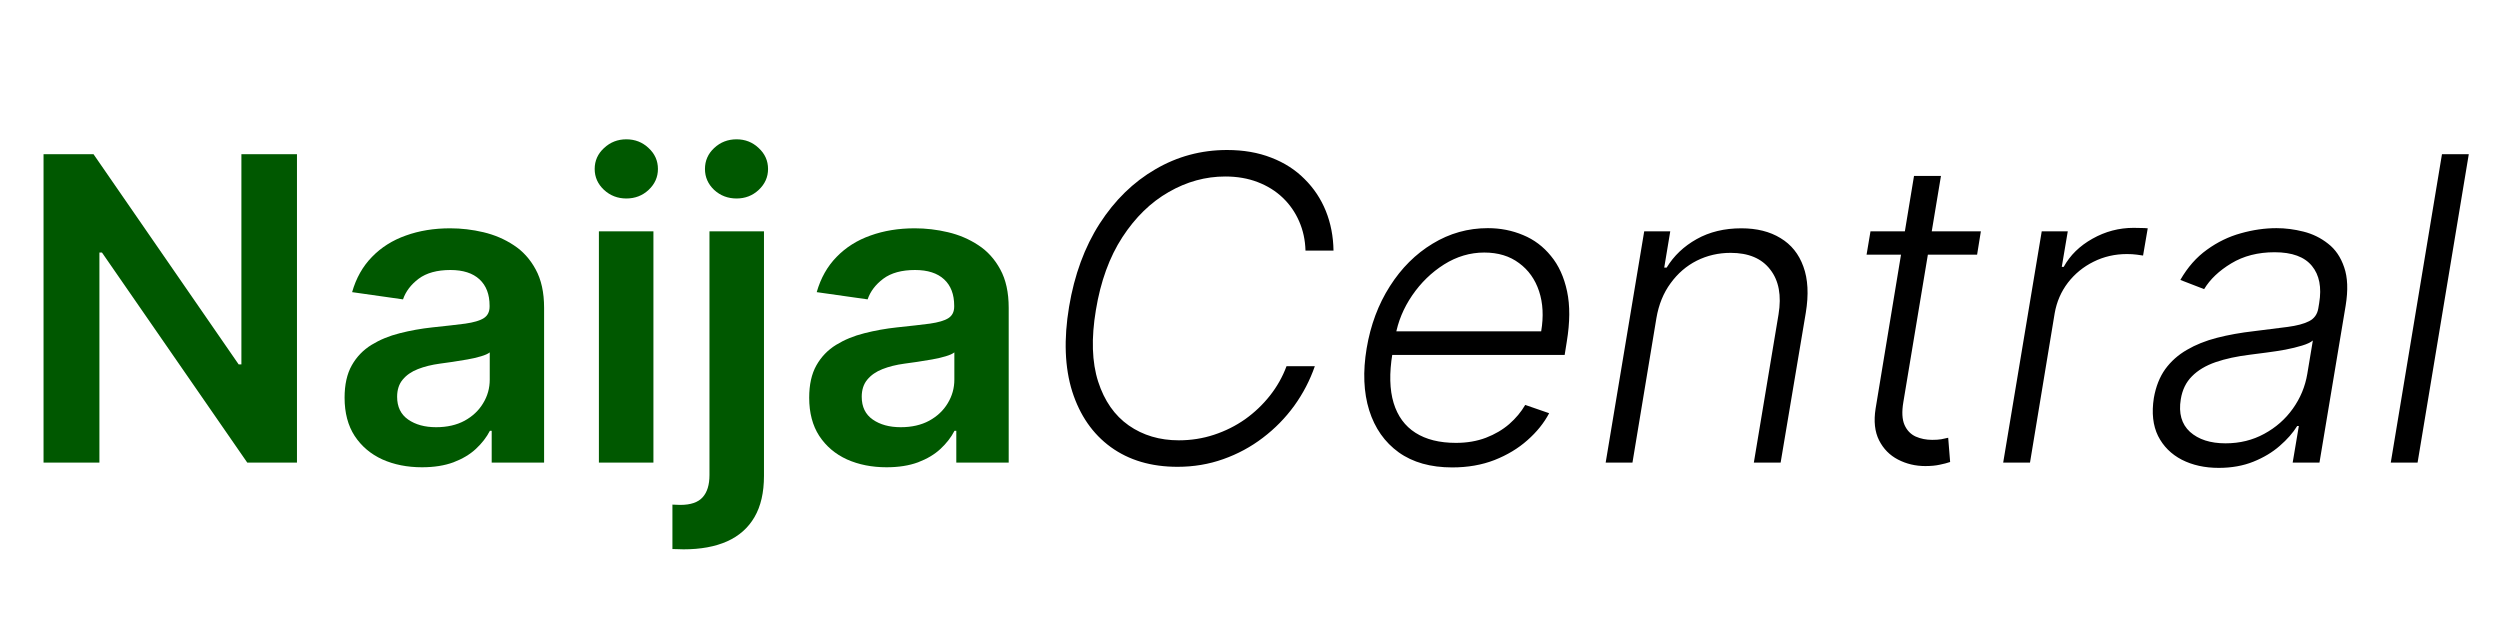
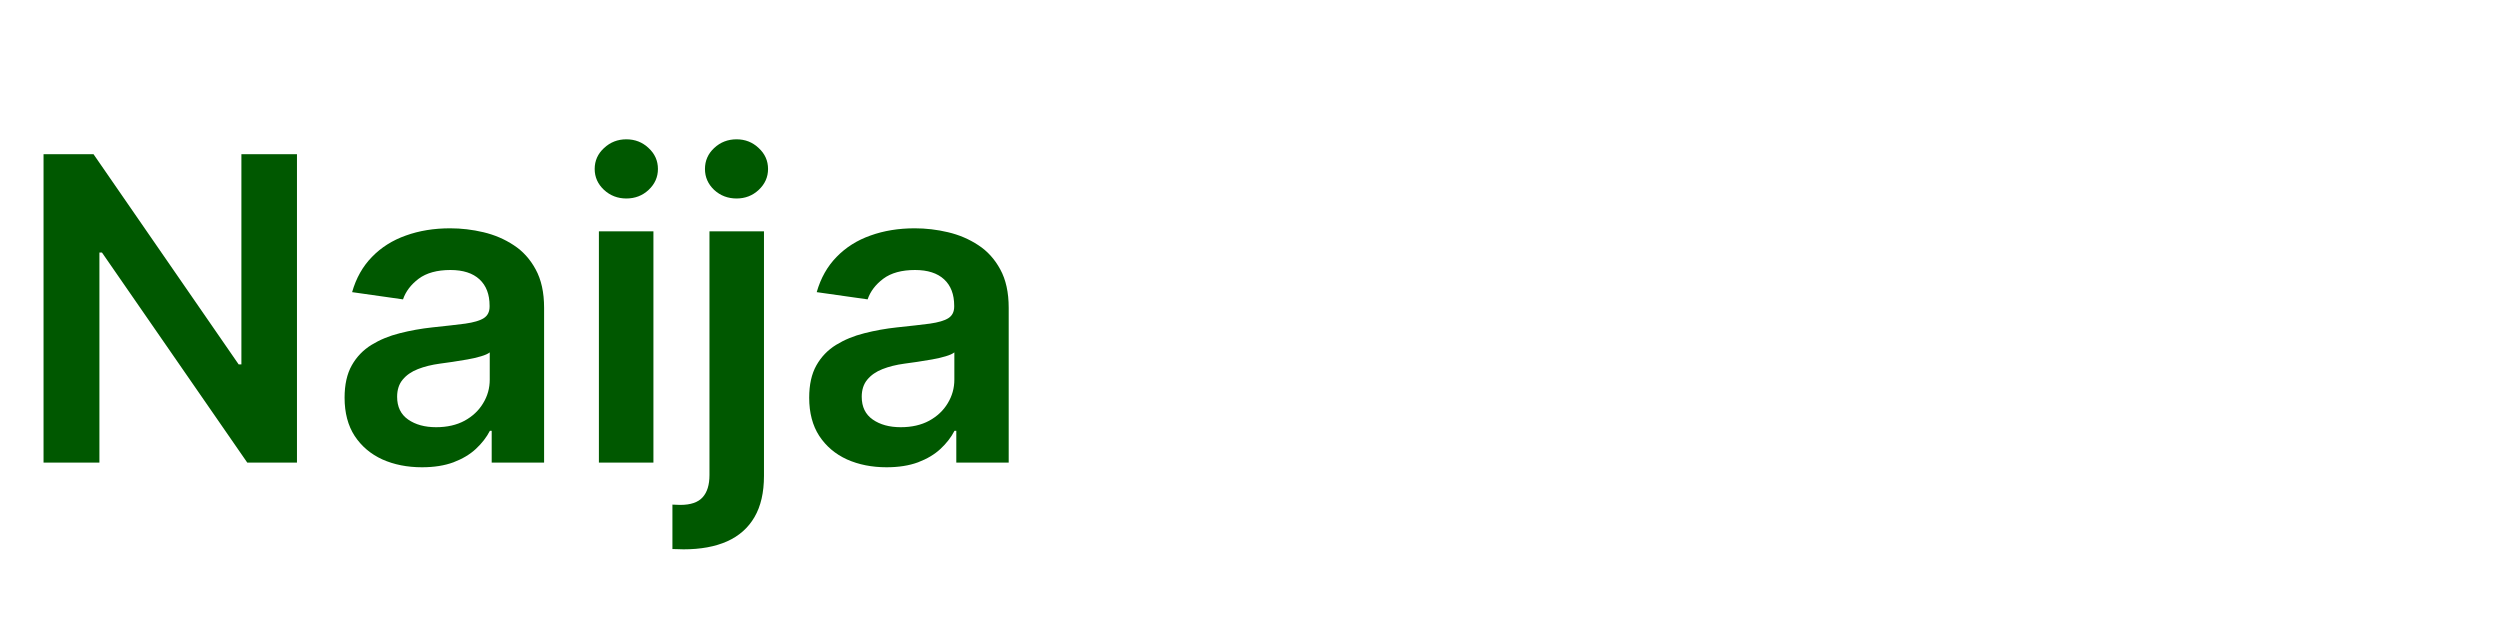
<svg xmlns="http://www.w3.org/2000/svg" width="127" height="32" viewBox="0 0 127 32" fill="none">
  <path d="M15.086 7.834V23.5H12.561L5.18 12.829H5.05V23.5H2.212V7.834H4.751L12.125 18.513H12.263V7.834H15.086ZM21.436 23.737C20.692 23.737 20.021 23.605 19.425 23.339C18.833 23.069 18.364 22.671 18.017 22.146C17.676 21.621 17.505 20.973 17.505 20.203C17.505 19.54 17.627 18.992 17.872 18.558C18.117 18.125 18.451 17.778 18.874 17.518C19.297 17.258 19.774 17.062 20.304 16.929C20.84 16.792 21.393 16.692 21.964 16.631C22.653 16.559 23.211 16.496 23.64 16.44C24.068 16.378 24.379 16.287 24.573 16.164C24.772 16.037 24.871 15.841 24.871 15.575V15.529C24.871 14.953 24.7 14.507 24.359 14.191C24.017 13.875 23.525 13.716 22.882 13.716C22.204 13.716 21.666 13.864 21.268 14.16C20.876 14.456 20.61 14.805 20.473 15.208L17.887 14.841C18.091 14.127 18.428 13.53 18.897 13.051C19.366 12.567 19.94 12.204 20.618 11.965C21.296 11.72 22.046 11.598 22.867 11.598C23.433 11.598 23.997 11.664 24.558 11.797C25.118 11.929 25.631 12.148 26.095 12.454C26.559 12.755 26.931 13.166 27.212 13.686C27.497 14.206 27.64 14.856 27.64 15.636V23.5H24.978V21.886H24.886C24.718 22.212 24.481 22.518 24.175 22.804C23.874 23.084 23.494 23.311 23.035 23.485C22.581 23.653 22.049 23.737 21.436 23.737ZM22.156 21.702C22.711 21.702 23.193 21.593 23.601 21.373C24.009 21.149 24.323 20.853 24.542 20.486C24.767 20.119 24.879 19.719 24.879 19.285V17.901C24.792 17.972 24.644 18.038 24.435 18.1C24.231 18.161 24.002 18.214 23.747 18.26C23.492 18.306 23.239 18.347 22.989 18.383C22.739 18.418 22.523 18.449 22.339 18.474C21.926 18.53 21.556 18.622 21.23 18.75C20.904 18.877 20.646 19.056 20.457 19.285C20.269 19.51 20.174 19.8 20.174 20.157C20.174 20.667 20.36 21.052 20.733 21.312C21.105 21.572 21.579 21.702 22.156 21.702ZM30.424 23.5V11.751H33.194V23.5H30.424ZM31.817 10.083C31.378 10.083 31.001 9.938 30.684 9.647C30.368 9.351 30.21 8.997 30.21 8.584C30.21 8.166 30.368 7.811 30.684 7.521C31.001 7.225 31.378 7.077 31.817 7.077C32.26 7.077 32.638 7.225 32.949 7.521C33.265 7.811 33.423 8.166 33.423 8.584C33.423 8.997 33.265 9.351 32.949 9.647C32.638 9.938 32.26 10.083 31.817 10.083ZM36.041 11.751H38.81V24.173C38.81 25.02 38.649 25.718 38.328 26.269C38.007 26.82 37.543 27.23 36.936 27.501C36.329 27.771 35.592 27.906 34.725 27.906C34.623 27.906 34.529 27.904 34.442 27.898C34.356 27.898 34.261 27.896 34.159 27.891V25.634C34.236 25.639 34.305 25.642 34.366 25.642C34.427 25.647 34.491 25.649 34.557 25.649C35.087 25.649 35.467 25.519 35.697 25.259C35.926 25.004 36.041 24.63 36.041 24.135V11.751ZM37.418 10.083C36.974 10.083 36.594 9.938 36.278 9.647C35.967 9.351 35.812 8.997 35.812 8.584C35.812 8.166 35.967 7.811 36.278 7.521C36.594 7.225 36.974 7.077 37.418 7.077C37.856 7.077 38.231 7.225 38.542 7.521C38.858 7.811 39.017 8.166 39.017 8.584C39.017 8.997 38.858 9.351 38.542 9.647C38.231 9.938 37.856 10.083 37.418 10.083ZM45.038 23.737C44.294 23.737 43.623 23.605 43.027 23.339C42.435 23.069 41.966 22.671 41.619 22.146C41.278 21.621 41.107 20.973 41.107 20.203C41.107 19.54 41.229 18.992 41.474 18.558C41.719 18.125 42.053 17.778 42.476 17.518C42.899 17.258 43.376 17.062 43.906 16.929C44.442 16.792 44.995 16.692 45.566 16.631C46.255 16.559 46.813 16.496 47.242 16.44C47.67 16.378 47.981 16.287 48.175 16.164C48.374 16.037 48.473 15.841 48.473 15.575V15.529C48.473 14.953 48.302 14.507 47.961 14.191C47.619 13.875 47.127 13.716 46.484 13.716C45.806 13.716 45.268 13.864 44.87 14.16C44.477 14.456 44.212 14.805 44.075 15.208L41.489 14.841C41.693 14.127 42.03 13.53 42.499 13.051C42.968 12.567 43.542 12.204 44.22 11.965C44.898 11.72 45.648 11.598 46.469 11.598C47.035 11.598 47.598 11.664 48.159 11.797C48.72 11.929 49.233 12.148 49.697 12.454C50.161 12.755 50.533 13.166 50.814 13.686C51.099 14.206 51.242 14.856 51.242 15.636V23.5H48.58V21.886H48.488C48.32 22.212 48.083 22.518 47.777 22.804C47.476 23.084 47.096 23.311 46.637 23.485C46.183 23.653 45.65 23.737 45.038 23.737ZM45.758 21.702C46.313 21.702 46.795 21.593 47.203 21.373C47.611 21.149 47.925 20.853 48.144 20.486C48.368 20.119 48.481 19.719 48.481 19.285V17.901C48.394 17.972 48.246 18.038 48.037 18.1C47.833 18.161 47.603 18.214 47.349 18.26C47.094 18.306 46.841 18.347 46.591 18.383C46.341 18.418 46.125 18.449 45.941 18.474C45.528 18.53 45.158 18.622 44.832 18.75C44.506 18.877 44.248 19.056 44.059 19.285C43.871 19.51 43.776 19.8 43.776 20.157C43.776 20.667 43.962 21.052 44.335 21.312C44.707 21.572 45.181 21.702 45.758 21.702Z" fill="#005800" />
-   <path d="M67.742 12.73H66.319C66.304 12.194 66.197 11.7 65.998 11.246C65.799 10.787 65.521 10.386 65.164 10.045C64.807 9.703 64.381 9.438 63.886 9.249C63.397 9.061 62.849 8.966 62.242 8.966C61.242 8.966 60.286 9.229 59.373 9.754C58.461 10.274 57.675 11.039 57.017 12.049C56.359 13.059 55.911 14.293 55.671 15.751C55.431 17.189 55.47 18.401 55.786 19.385C56.102 20.364 56.62 21.106 57.339 21.611C58.063 22.116 58.912 22.368 59.886 22.368C60.508 22.368 61.105 22.274 61.676 22.085C62.247 21.896 62.772 21.634 63.252 21.297C63.731 20.955 64.152 20.555 64.514 20.096C64.876 19.637 65.156 19.14 65.355 18.604H66.793C66.543 19.323 66.194 19.994 65.745 20.616C65.296 21.233 64.766 21.774 64.154 22.238C63.547 22.702 62.877 23.064 62.142 23.324C61.413 23.584 60.638 23.714 59.817 23.714C58.481 23.714 57.351 23.38 56.428 22.712C55.51 22.044 54.858 21.103 54.47 19.89C54.088 18.671 54.034 17.235 54.309 15.583C54.58 13.961 55.097 12.554 55.862 11.361C56.632 10.167 57.576 9.247 58.693 8.599C59.809 7.946 61.023 7.62 62.334 7.62C63.17 7.62 63.919 7.75 64.582 8.01C65.245 8.265 65.809 8.627 66.273 9.096C66.742 9.56 67.102 10.101 67.352 10.718C67.601 11.335 67.731 12.006 67.742 12.73ZM73.771 23.745C72.675 23.745 71.77 23.49 71.056 22.98C70.342 22.465 69.842 21.753 69.556 20.846C69.271 19.933 69.228 18.882 69.426 17.694C69.625 16.511 70.018 15.461 70.604 14.543C71.191 13.62 71.915 12.898 72.777 12.378C73.639 11.853 74.574 11.59 75.584 11.59C76.222 11.59 76.818 11.707 77.374 11.942C77.93 12.171 78.402 12.526 78.789 13.005C79.182 13.479 79.455 14.079 79.608 14.803C79.761 15.522 79.755 16.373 79.592 17.358L79.485 18.031H70.306L70.497 16.83H78.292C78.419 16.075 78.384 15.397 78.185 14.795C77.986 14.193 77.647 13.716 77.168 13.365C76.693 13.008 76.104 12.829 75.4 12.829C74.681 12.829 74.001 13.031 73.358 13.434C72.721 13.836 72.18 14.362 71.737 15.009C71.298 15.652 71.015 16.338 70.887 17.067L70.734 17.97C70.571 18.964 70.592 19.798 70.796 20.471C71 21.139 71.369 21.644 71.905 21.985C72.44 22.327 73.126 22.498 73.962 22.498C74.523 22.498 75.031 22.411 75.485 22.238C75.939 22.064 76.334 21.832 76.67 21.542C77.007 21.246 77.277 20.922 77.481 20.57L78.697 20.991C78.437 21.486 78.07 21.942 77.596 22.36C77.127 22.778 76.568 23.115 75.921 23.37C75.278 23.62 74.562 23.745 73.771 23.745ZM84.146 16.157L82.929 23.5H81.568L83.526 11.751H84.849L84.543 13.594H84.666C85.033 12.992 85.54 12.511 86.188 12.148C86.841 11.781 87.598 11.598 88.46 11.598C89.245 11.598 89.908 11.763 90.449 12.095C90.994 12.421 91.382 12.903 91.611 13.541C91.846 14.178 91.887 14.961 91.734 15.889L90.456 23.5H89.095L90.349 15.973C90.507 15.014 90.367 14.255 89.928 13.694C89.495 13.127 88.824 12.845 87.917 12.845C87.3 12.845 86.726 12.977 86.196 13.242C85.67 13.508 85.227 13.89 84.865 14.39C84.502 14.884 84.263 15.473 84.146 16.157ZM100.628 11.751L100.437 12.936H94.822L95.021 11.751H100.628ZM97.232 8.936H98.601L96.689 20.433C96.607 20.922 96.627 21.307 96.75 21.588C96.872 21.863 97.061 22.059 97.316 22.177C97.571 22.289 97.851 22.345 98.157 22.345C98.336 22.345 98.489 22.335 98.616 22.314C98.749 22.289 98.866 22.263 98.968 22.238L99.067 23.469C98.92 23.52 98.744 23.566 98.54 23.607C98.336 23.653 98.091 23.676 97.805 23.676C97.306 23.676 96.844 23.566 96.421 23.347C95.998 23.128 95.676 22.801 95.457 22.368C95.238 21.934 95.179 21.396 95.281 20.754L97.232 8.936ZM101.762 23.5L103.72 11.751H105.043L104.738 13.556H104.837C105.163 12.964 105.65 12.488 106.298 12.126C106.951 11.758 107.647 11.575 108.386 11.575C108.498 11.575 108.623 11.577 108.761 11.582C108.899 11.582 109.013 11.588 109.105 11.598L108.868 12.982C108.807 12.972 108.7 12.957 108.547 12.936C108.399 12.916 108.233 12.906 108.05 12.906C107.438 12.906 106.872 13.036 106.352 13.296C105.836 13.551 105.403 13.905 105.051 14.359C104.704 14.813 104.48 15.331 104.378 15.912L103.124 23.5H101.762ZM112.712 23.768C112.003 23.768 111.378 23.63 110.838 23.355C110.297 23.074 109.894 22.671 109.629 22.146C109.369 21.616 109.298 20.973 109.415 20.218C109.517 19.637 109.711 19.148 109.996 18.75C110.287 18.352 110.654 18.026 111.098 17.771C111.542 17.511 112.052 17.307 112.628 17.159C113.204 17.011 113.831 16.899 114.51 16.822C115.172 16.741 115.738 16.669 116.208 16.608C116.677 16.547 117.041 16.45 117.302 16.317C117.562 16.185 117.717 15.97 117.768 15.675L117.814 15.399C117.947 14.599 117.824 13.969 117.447 13.51C117.069 13.046 116.437 12.814 115.55 12.814C114.703 12.814 113.969 13.003 113.347 13.38C112.73 13.752 112.271 14.188 111.97 14.688L110.761 14.221C111.129 13.579 111.58 13.066 112.115 12.684C112.651 12.296 113.224 12.018 113.836 11.85C114.448 11.677 115.053 11.59 115.649 11.59C116.098 11.59 116.554 11.649 117.018 11.766C117.483 11.883 117.898 12.087 118.265 12.378C118.638 12.664 118.91 13.064 119.084 13.579C119.262 14.089 119.288 14.736 119.16 15.522L117.829 23.5H116.468L116.781 21.641H116.697C116.483 21.988 116.187 22.325 115.81 22.651C115.438 22.977 114.991 23.245 114.471 23.454C113.951 23.663 113.365 23.768 112.712 23.768ZM113.056 22.521C113.78 22.521 114.436 22.36 115.022 22.039C115.614 21.718 116.098 21.292 116.475 20.762C116.858 20.226 117.103 19.637 117.21 18.995L117.493 17.296C117.381 17.393 117.197 17.48 116.942 17.556C116.692 17.633 116.409 17.702 116.093 17.763C115.782 17.819 115.468 17.868 115.152 17.908C114.841 17.949 114.566 17.985 114.326 18.015C113.648 18.097 113.056 18.224 112.551 18.398C112.052 18.571 111.651 18.811 111.35 19.117C111.049 19.418 110.861 19.805 110.784 20.28C110.667 20.994 110.823 21.547 111.251 21.939C111.684 22.327 112.286 22.521 113.056 22.521ZM125.414 7.834L122.813 23.5H121.451L124.052 7.834H125.414Z" fill="black" />
</svg>